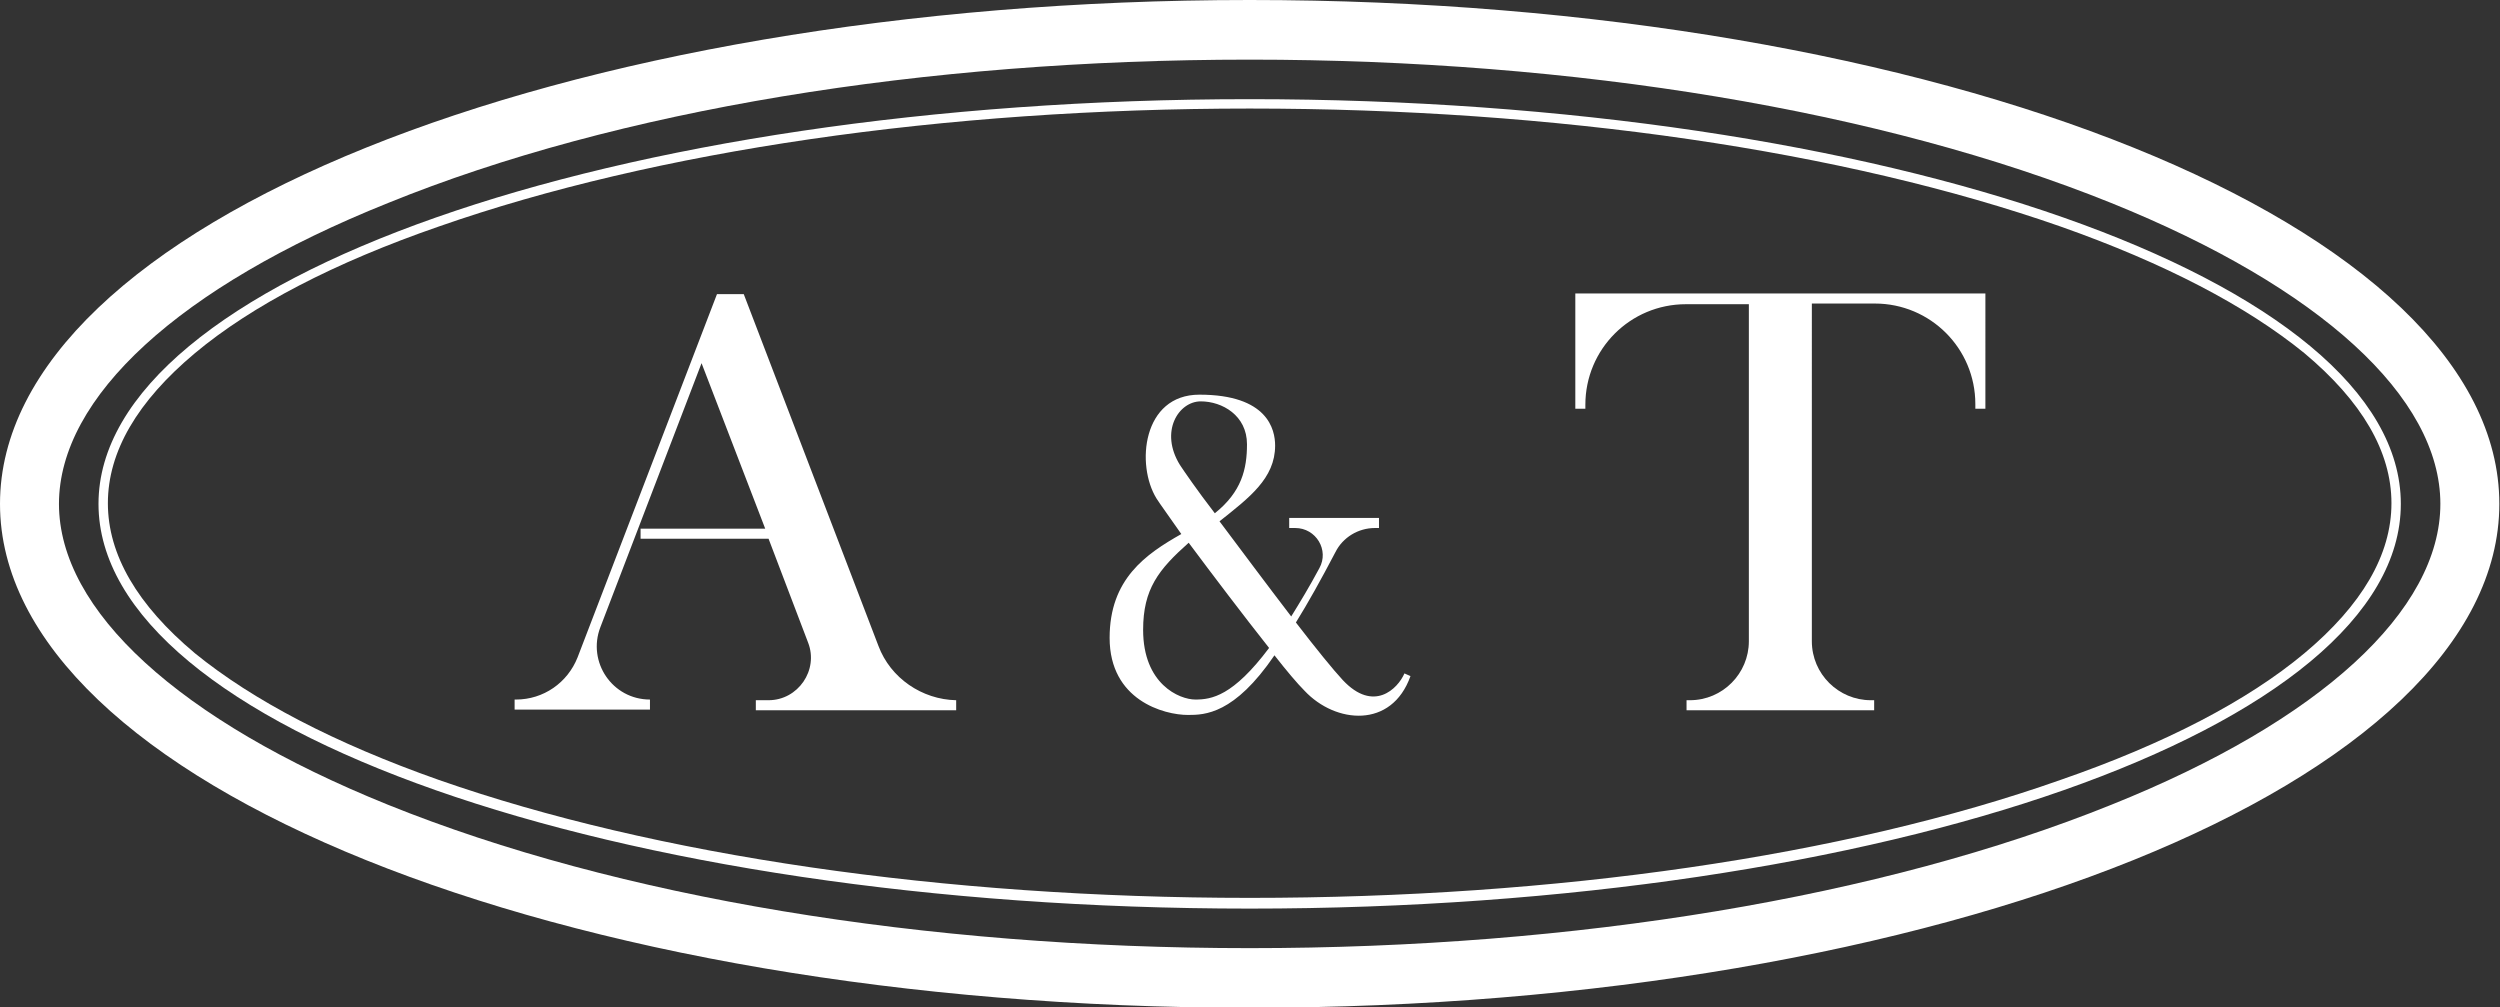
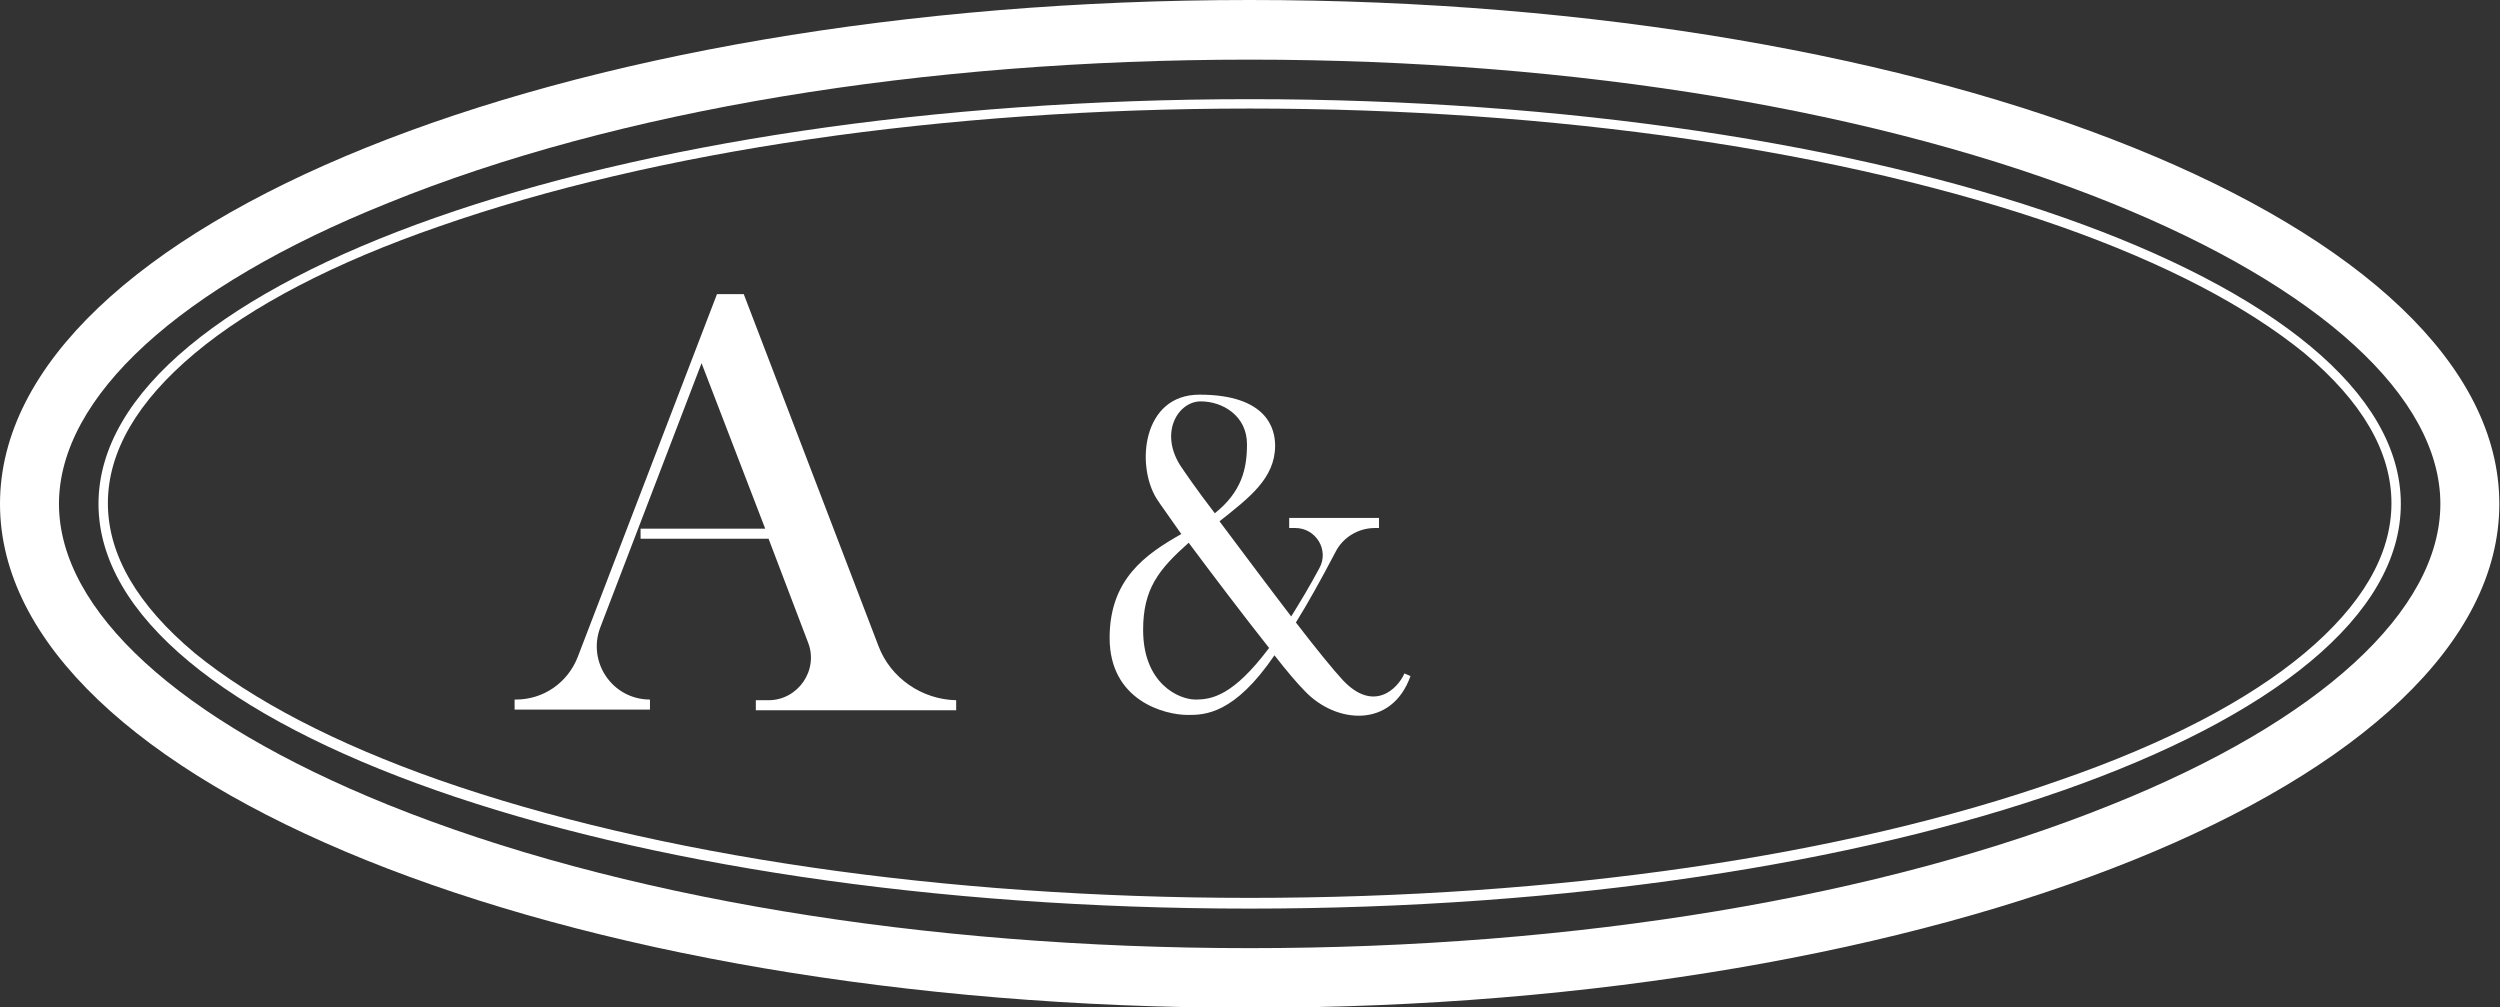
<svg xmlns="http://www.w3.org/2000/svg" version="1.1" id="Ebene_1" x="0px" y="0px" viewBox="0 0 373.1 150.3" style="enable-background:new 0 0 373.1 150.3;" xml:space="preserve">
  <rect x="0" y="0" width="373.1" height="150.3" fill="#333333" stroke="none" />
  <style type="text/css">
	.st0{fill:#FFFFFF;}
</style>
  <g>
    <path class="st0" d="M186.5,8.9c48.7,0,94.4,7.6,128.6,21.4c31.2,12.6,49.1,29,49.1,44.9s-17.9,32.4-49.1,44.9   c-34.2,13.8-79.9,21.4-128.6,21.4s-94.4-7.6-128.6-21.4c-31.2-12.6-49.1-29-49.1-44.9s17.9-32.4,49.1-44.9   C92.1,16.4,137.8,8.9,186.5,8.9 M186.5,0C83.5,0,0,33.7,0,75.2s83.5,75.2,186.5,75.2s186.5-33.7,186.5-75.2S289.6,0,186.5,0   L186.5,0z" />
    <path class="st0" d="M186.5,16.2c45.7,0,88.7,6.3,121,17.6c15.6,5.5,27.8,11.9,36.4,18.9c8.6,7.2,13,14.7,13,22.4   s-4.4,15.2-13,22.4c-8.5,7.1-20.8,13.5-36.4,18.9c-32.3,11.4-75.3,17.6-121,17.6s-88.7-6.3-121-17.6c-15.6-5.5-27.8-11.9-36.4-18.9   c-8.6-7.2-13-14.7-13-22.4s4.4-15.2,13-22.4c8.5-7.1,20.8-13.5,36.4-18.9C97.8,22.5,140.8,16.2,186.5,16.2 M186.5,14.8   c-94.9,0-171.8,27-171.8,60.4s76.9,60.4,171.8,60.4s171.8-27,171.8-60.4S281.4,14.8,186.5,14.8L186.5,14.8z" />
    <g>
      <path class="st0" d="M131.1,96.4l-20.1-52.5H107L86.2,98.1c-1.5,3.8-5.1,6.3-9.2,6.3h-0.2v1.5H97v-1.5H97c-5.6,0-9.4-5.6-7.4-10.8    l15.1-39.4l9.5,24.7H95.6v1.5h19.1l5.9,15.5c1.6,4.1-1.5,8.6-5.9,8.6h-1.9v1.5h29.9v-1.5h0C137.6,104.4,132.9,101.2,131.1,96.4z" />
    </g>
    <g>
-       <path class="st0" d="M295.2,43.8h-58.6h-1.5v1.5V61h1.5v-0.6c0-8.3,6.7-15,15-15h9.4v50.3c0,4.8-3.9,8.8-8.8,8.8h-0.5v1.5h28v-1.5    h-0.5c-4.8,0-8.8-3.9-8.8-8.8V45.3h9.4c8.3,0,15,6.7,15,15V61h1.5V45.3v-1.5H295.2z" />
-     </g>
+       </g>
    <path class="st0" d="M209.6,100.5c-1,2.3-4.6,5.9-9.2,1c-1.4-1.5-4-4.7-7-8.6c1.8-2.9,3.7-6.3,5.9-10.5c1.1-2.2,3.4-3.6,5.9-3.6   h0.6v-1.5h-13.4v1.5h0.9c3.1,0,5.1,3.3,3.6,6c-1.5,2.8-2.9,5.1-4.2,7.2c-3.6-4.7-7.4-9.8-10.7-14.2c4.4-3.5,8.3-6.4,8.3-11.3   c0-2.4-1.1-7.6-11.3-7.6c-8.5,0-9.5,10.5-6.4,15.5c0.5,0.8,1.9,2.7,3.7,5.3c-5.3,3-10.7,6.7-10.7,15.5c0,9.3,8.1,11.5,11.7,11.5   c2.5,0,6.9-0.1,12.9-8.9c1.8,2.3,3.4,4.2,4.5,5.3c4.6,4.9,13,5.7,15.8-2.2L209.6,100.5z M176.1,69.4c-3.1-5-0.2-9.5,3.1-9.5   c3.2,0,6.9,2.1,6.9,6.4c0,3.7-0.8,7.1-4.8,10.3C178.6,73.1,176.7,70.3,176.1,69.4z M178.4,104.4c-2.4,0-7.8-2.3-7.8-10.4   c0-6.1,2.3-9,6.8-13c3.5,4.7,8.2,10.9,12,15.7C184,103.9,180.8,104.4,178.4,104.4z" />
  </g>
</svg>